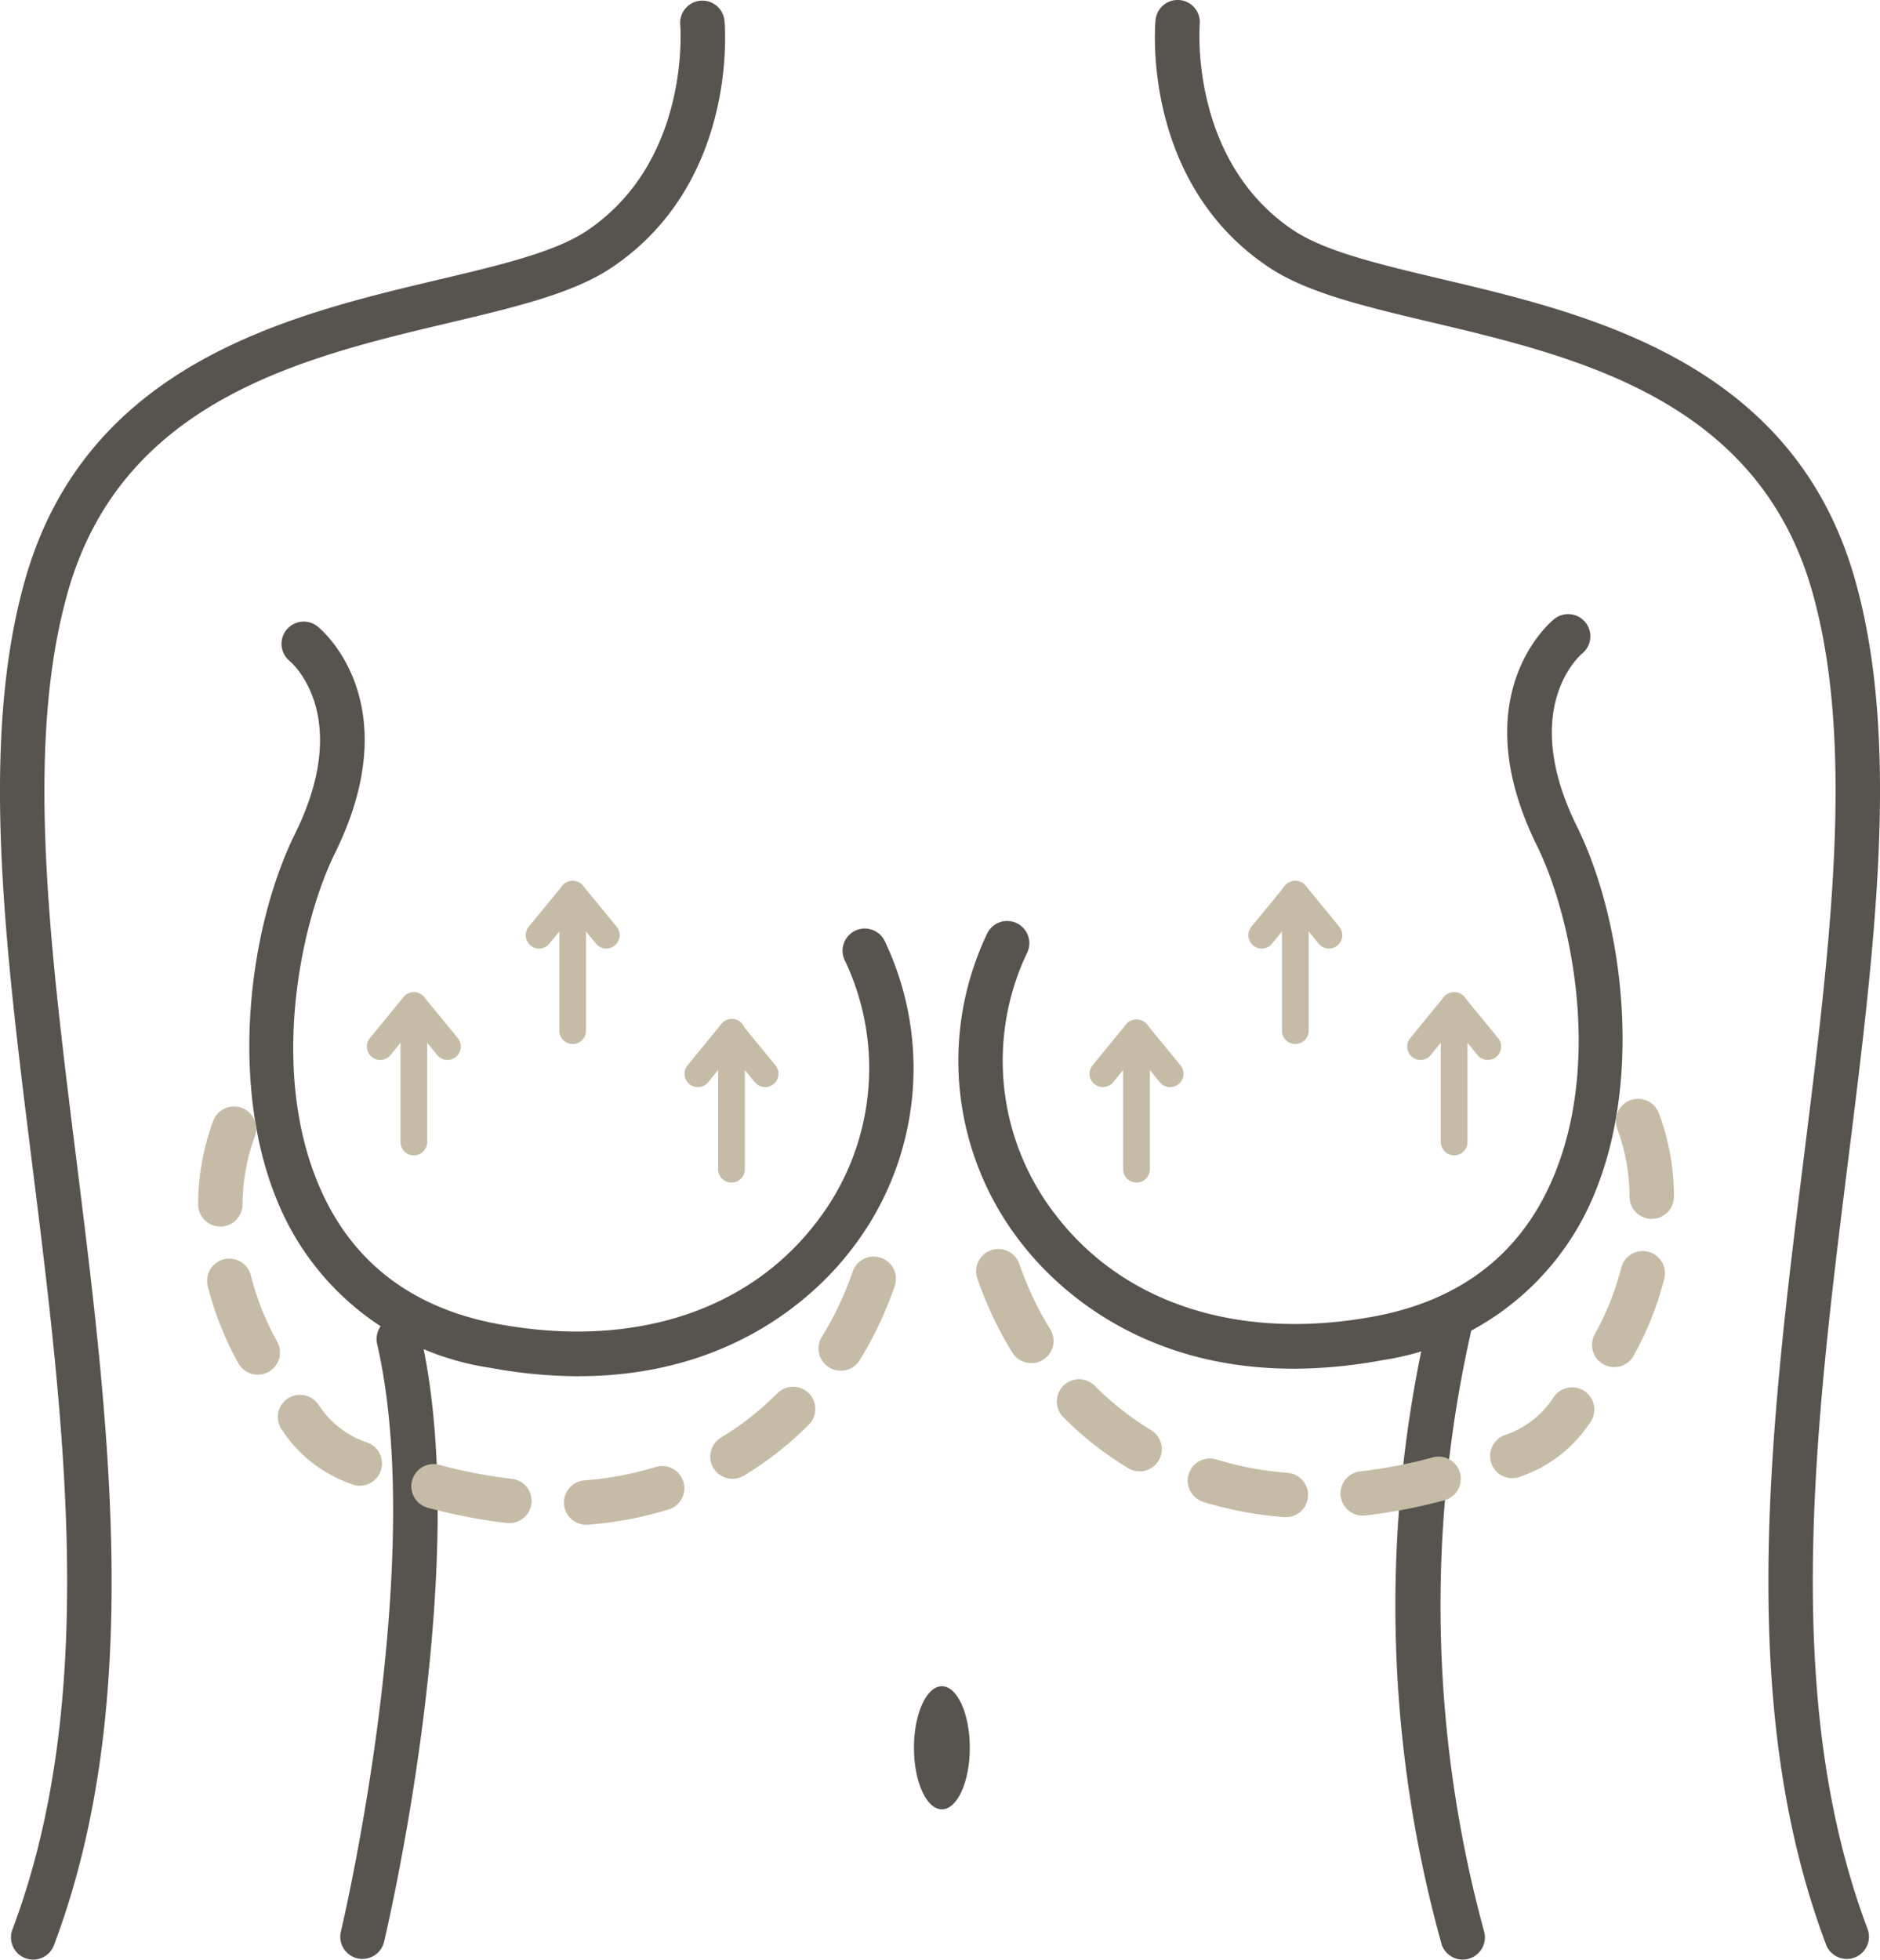
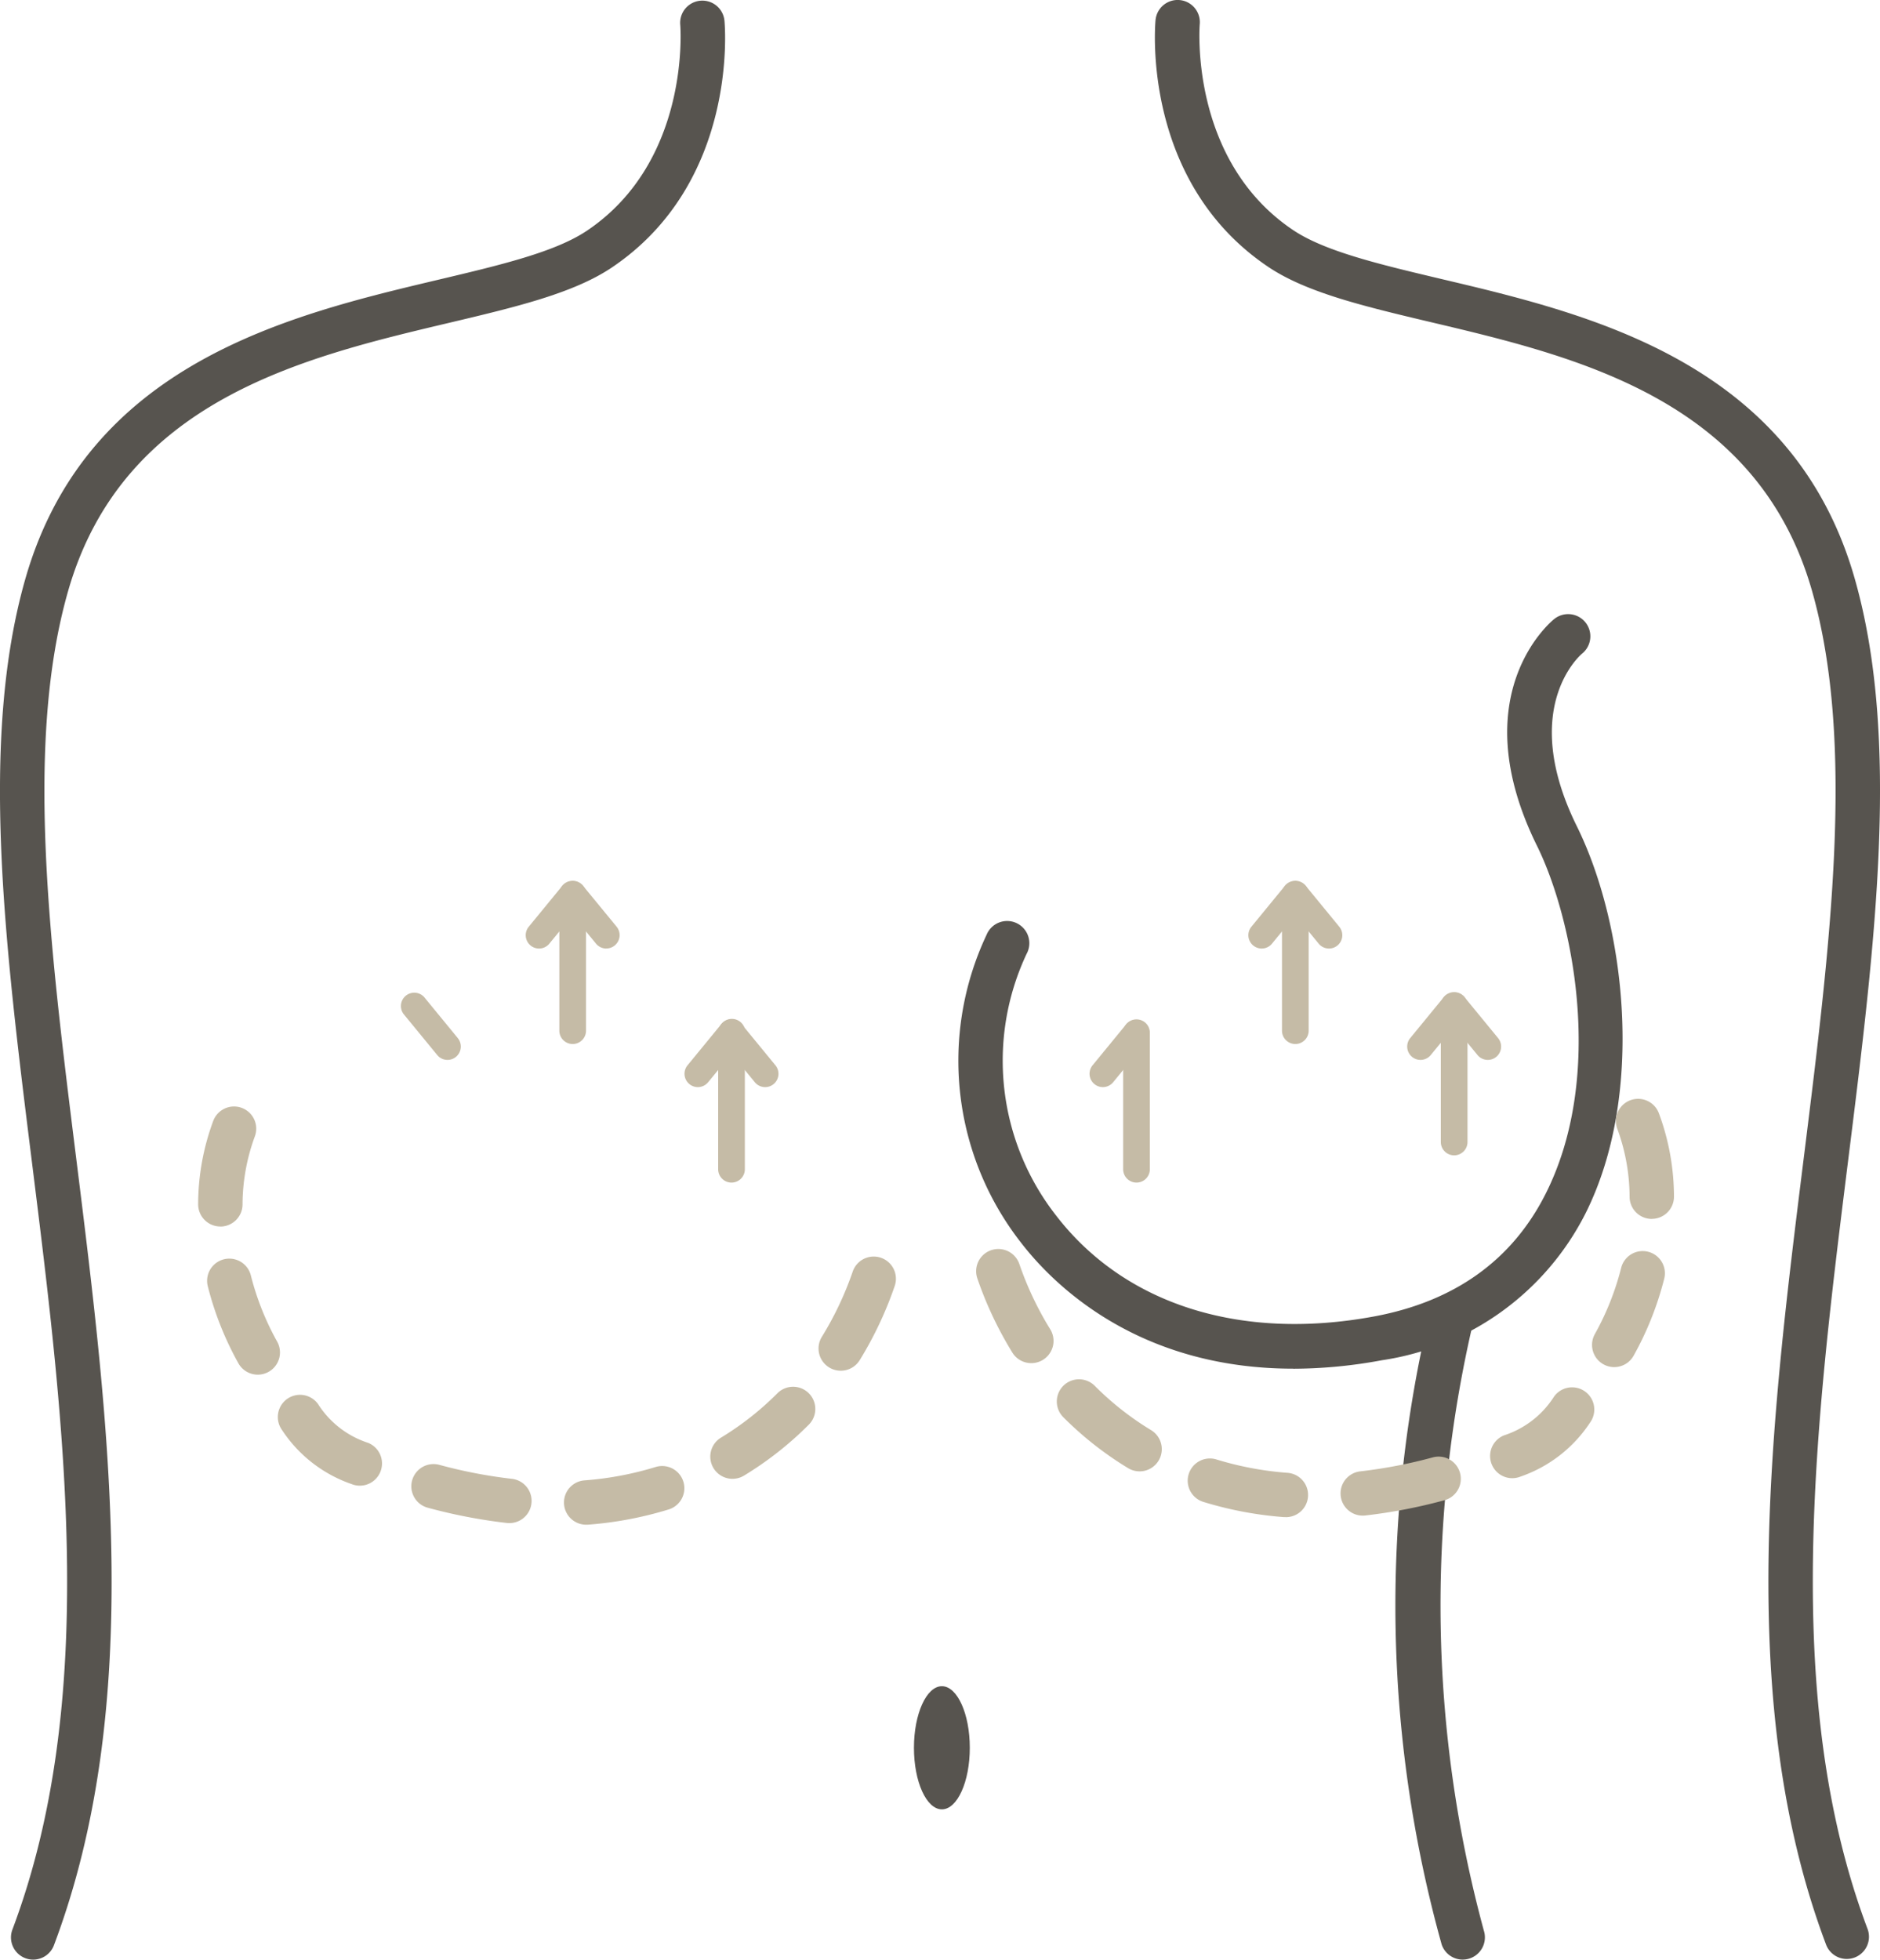
<svg xmlns="http://www.w3.org/2000/svg" id="lift_the_breast" data-name="lift the breast" width="112.722" height="117.479" viewBox="0 0 112.722 117.479">
  <defs>
    <clipPath id="clip-path">
      <rect id="Rectangle_4980" data-name="Rectangle 4980" width="112.722" height="117.479" fill="#57544f" />
    </clipPath>
  </defs>
  <g id="Group_2129" data-name="Group 2129" clip-path="url(#clip-path)">
    <path id="Path_17896" data-name="Path 17896" d="M1.988,117.547a1.332,1.332,0,0,1-1.245-1.8c5.189-13.775,3.147-30.16,1.172-46.006-1.622-13.012-3.153-25.3-.4-34.954,3.7-12.96,15.87-15.842,24.753-17.946,3.77-.893,7.025-1.664,8.934-2.949C41.43,9.7,40.794,1.639,40.787,1.558a1.331,1.331,0,0,1,2.651-.243c.036.393.807,9.7-6.745,14.784-2.31,1.556-5.784,2.379-9.807,3.332-8.7,2.061-19.533,4.626-22.807,16.086-2.608,9.129-1.109,21.158.478,33.894,2.015,16.167,4.1,32.884-1.323,47.274a1.331,1.331,0,0,1-1.246.862" transform="translate(0 -0.068)" fill="#57544f" />
    <path id="Path_17897" data-name="Path 17897" d="M225.793,117.44a1.331,1.331,0,0,1-1.246-.862c-5.421-14.39-3.338-31.107-1.323-47.274,1.587-12.735,3.086-24.764.478-33.894-3.274-11.46-14.1-14.026-22.807-16.087-4.023-.953-7.5-1.776-9.807-3.332-7.553-5.088-6.782-14.39-6.745-14.783a1.331,1.331,0,0,1,2.651.243c-.007.081-.642,8.14,5.582,12.332,1.908,1.285,5.164,2.057,8.934,2.95,8.884,2.1,21.05,4.986,24.753,17.946,2.757,9.651,1.226,21.942-.4,34.954-1.975,15.846-4.017,32.231,1.172,46.006a1.332,1.332,0,0,1-1.245,1.8" transform="translate(-115.059 0)" fill="#57544f" />
    <path id="Path_17898" data-name="Path 17898" d="M145.855,272.75c0,2.039.75,3.691,1.675,3.691s1.674-1.653,1.674-3.691-.75-3.691-1.674-3.691-1.675,1.653-1.675,3.691" transform="translate(-91.056 -167.971)" fill="#57544f" />
    <path id="Path_17899" data-name="Path 17899" d="M226.756,246.333a1.331,1.331,0,0,1-1.265-.92,75.771,75.771,0,0,1-.676-37.993,1.331,1.331,0,0,1,2.588.626,74.5,74.5,0,0,0,.62,36.544,1.332,1.332,0,0,1-1.267,1.742" transform="translate(-139.055 -128.855)" fill="#57544f" />
    <path id="Path_17900" data-name="Path 17900" d="M173.011,143.226c-9.372,0-14.426-5.09-16.331-7.569a17.7,17.7,0,0,1-2.053-18.441,1.331,1.331,0,1,1,2.4,1.142,15.049,15.049,0,0,0,1.76,15.677c4.1,5.333,11.041,7.544,19.053,6.065,4.839-.893,8.312-3.378,10.321-7.385,3.581-7.14,1.576-16.564-.528-20.826-4.464-9.041.8-13.42,1.025-13.6a1.331,1.331,0,0,1,1.678,2.067c-.178.151-3.785,3.331-.316,10.356,2.923,5.92,4.1,16.063.521,23.2a16.363,16.363,0,0,1-12.218,8.81,29.284,29.284,0,0,1-5.317.508" transform="translate(-95.473 -61.175)" fill="#57544f" />
-     <path id="Path_17901" data-name="Path 17901" d="M55.646,248.619a1.333,1.333,0,0,1-1.3-1.642c.052-.219,5.214-22.043,2.174-35.221a1.331,1.331,0,1,1,2.594-.6c1.341,5.813,1.38,13.721.115,23.5-.936,7.239-2.281,12.883-2.295,12.939a1.331,1.331,0,0,1-1.293,1.021" transform="translate(-33.907 -131.179)" fill="#57544f" />
    <path id="Path_17902" data-name="Path 17902" d="M115.411,172.444a.8.8,0,0,1-.8-.8v-8.185a.8.8,0,0,1,1.6,0v8.185a.8.8,0,0,1-.8.8" transform="translate(-71.551 -101.548)" fill="#c5bba6" />
    <path id="Path_17903" data-name="Path 17903" d="M117.43,166.721a.8.8,0,0,1-.618-.292l-2.018-2.461a.8.8,0,0,1,1.236-1.013l2.018,2.461a.8.8,0,0,1-.617,1.305" transform="translate(-71.552 -101.548)" fill="#c5bba6" />
    <path id="Path_17904" data-name="Path 17904" d="M110.038,166.721a.8.8,0,0,1-.618-1.305l2.018-2.461a.8.8,0,1,1,1.236,1.013l-2.018,2.461a.8.8,0,0,1-.618.292" transform="translate(-68.198 -101.549)" fill="#c5bba6" />
    <path id="Path_17905" data-name="Path 17905" d="M90.065,150.332a.8.8,0,0,1-.8-.8v-8.185a.8.8,0,1,1,1.6,0v8.185a.8.8,0,0,1-.8.8" transform="translate(-55.728 -87.744)" fill="#c5bba6" />
    <path id="Path_17906" data-name="Path 17906" d="M92.083,144.609a.8.8,0,0,1-.618-.292l-2.018-2.461a.8.8,0,0,1,1.236-1.013L92.7,143.3a.8.8,0,0,1-.617,1.305" transform="translate(-55.728 -87.744)" fill="#c5bba6" />
    <path id="Path_17907" data-name="Path 17907" d="M84.692,144.609a.8.8,0,0,1-.617-1.305l2.018-2.461a.8.8,0,0,1,1.236,1.013l-2.018,2.461a.8.8,0,0,1-.618.292" transform="translate(-52.374 -87.744)" fill="#c5bba6" />
-     <path id="Path_17908" data-name="Path 17908" d="M64.719,168.1a.8.8,0,0,1-.8-.8v-8.185a.8.8,0,1,1,1.6,0V167.3a.8.8,0,0,1-.8.8" transform="translate(-39.905 -98.838)" fill="#c5bba6" />
    <path id="Path_17909" data-name="Path 17909" d="M66.737,162.38a.8.8,0,0,1-.618-.292L64.1,159.627a.8.8,0,0,1,1.236-1.013l2.018,2.461a.8.8,0,0,1-.617,1.305" transform="translate(-39.904 -98.839)" fill="#c5bba6" />
-     <path id="Path_17910" data-name="Path 17910" d="M59.346,162.38a.8.8,0,0,1-.617-1.305l2.018-2.461a.8.8,0,0,1,1.236,1.013l-2.018,2.461a.8.8,0,0,1-.618.292" transform="translate(-36.551 -98.839)" fill="#c5bba6" />
    <path id="Path_17911" data-name="Path 17911" d="M174.322,200.408c-.035,0-.07,0-.1,0a22.127,22.127,0,0,1-4.832-.913,1.331,1.331,0,1,1,.788-2.543,19.434,19.434,0,0,0,4.25.8,1.331,1.331,0,0,1-.1,2.659m4.621-.093a1.331,1.331,0,0,1-.146-2.654,29.238,29.238,0,0,0,4.278-.819l.07-.019a1.331,1.331,0,0,1,.692,2.571l-.086.023a31.831,31.831,0,0,1-4.658.89,1.34,1.34,0,0,1-.15.008m8.966-2.243a1.332,1.332,0,0,1-.493-2.569,5.6,5.6,0,0,0,2.993-2.319,1.331,1.331,0,1,1,2.17,1.542,8.192,8.192,0,0,1-4.179,3.25,1.325,1.325,0,0,1-.491.095m-22.347-.41a1.325,1.325,0,0,1-.688-.192,20.441,20.441,0,0,1-3.887-3.055,1.331,1.331,0,0,1,1.886-1.88,17.747,17.747,0,0,0,3.379,2.657,1.332,1.332,0,0,1-.691,2.471m28.459-6.25a1.332,1.332,0,0,1-1.161-1.981,16.382,16.382,0,0,0,1.578-3.971,1.331,1.331,0,1,1,2.581.653,19.046,19.046,0,0,1-1.835,4.616,1.331,1.331,0,0,1-1.164.682m-34.951-.237a1.331,1.331,0,0,1-1.134-.632,22.218,22.218,0,0,1-2.1-4.447,1.331,1.331,0,0,1,2.518-.865,19.529,19.529,0,0,0,1.852,3.913,1.332,1.332,0,0,1-1.131,2.031m37.2-8.646a1.331,1.331,0,0,1-1.331-1.308,11.927,11.927,0,0,0-.727-4.068,1.331,1.331,0,0,1,2.474-.983,14.425,14.425,0,0,1,.914,5,1.331,1.331,0,0,1-1.307,1.355h-.024" transform="translate(-97.24 -109.457)" fill="#c5bba6" />
    <path id="Path_17912" data-name="Path 17912" d="M180.045,172.444a.8.8,0,0,1-.8-.8v-8.185a.8.8,0,0,1,1.6,0v8.185a.8.8,0,0,1-.8.8" transform="translate(-111.902 -101.548)" fill="#c5bba6" />
    <path id="Path_17913" data-name="Path 17913" d="M174.672,166.721a.8.8,0,0,1-.617-1.305l2.018-2.461a.8.8,0,0,1,1.236,1.013l-2.018,2.461a.8.8,0,0,1-.618.292" transform="translate(-108.548 -101.549)" fill="#c5bba6" />
-     <path id="Path_17914" data-name="Path 17914" d="M182.063,166.721a.8.8,0,0,1-.618-.292l-2.018-2.461a.8.8,0,0,1,1.236-1.013l2.018,2.461a.8.8,0,0,1-.617,1.305" transform="translate(-111.901 -101.548)" fill="#c5bba6" />
    <path id="Path_17915" data-name="Path 17915" d="M205.391,150.332a.8.8,0,0,1-.8-.8v-8.185a.8.8,0,1,1,1.6,0v8.185a.8.8,0,0,1-.8.8" transform="translate(-127.725 -87.744)" fill="#c5bba6" />
    <path id="Path_17916" data-name="Path 17916" d="M200.018,144.609a.8.8,0,0,1-.617-1.305l2.018-2.461a.8.8,0,0,1,1.236,1.013l-2.018,2.461a.8.8,0,0,1-.618.292" transform="translate(-124.371 -87.744)" fill="#c5bba6" />
    <path id="Path_17917" data-name="Path 17917" d="M207.41,144.609a.8.8,0,0,1-.618-.292l-2.018-2.461a.8.8,0,0,1,1.236-1.013l2.018,2.461a.8.8,0,0,1-.617,1.305" transform="translate(-127.725 -87.744)" fill="#c5bba6" />
    <path id="Path_17918" data-name="Path 17918" d="M230.737,168.1a.8.8,0,0,1-.8-.8v-8.185a.8.8,0,1,1,1.6,0V167.3a.8.8,0,0,1-.8.8" transform="translate(-143.548 -98.838)" fill="#c5bba6" />
    <path id="Path_17919" data-name="Path 17919" d="M225.365,162.38a.8.8,0,0,1-.617-1.305l2.018-2.461A.8.8,0,0,1,228,159.627l-2.018,2.461a.8.8,0,0,1-.618.292" transform="translate(-140.195 -98.839)" fill="#c5bba6" />
    <path id="Path_17920" data-name="Path 17920" d="M232.756,162.38a.8.8,0,0,1-.618-.292l-2.018-2.461a.8.8,0,0,1,1.236-1.013l2.018,2.461a.8.8,0,0,1-.617,1.305" transform="translate(-143.549 -98.839)" fill="#c5bba6" />
-     <path id="Path_17921" data-name="Path 17921" d="M59.542,144.442a29.251,29.251,0,0,1-5.317-.508,16.363,16.363,0,0,1-12.218-8.81c-3.578-7.135-2.4-17.278.521-23.2,3.48-7.047-.161-10.226-.317-10.358a1.331,1.331,0,0,1,1.68-2.066c.226.182,5.489,4.561,1.025,13.6-2.1,4.262-4.109,13.686-.528,20.827,2.009,4.007,5.482,6.491,10.321,7.385,8.012,1.479,14.956-.732,19.053-6.065a15.048,15.048,0,0,0,1.76-15.677,1.331,1.331,0,1,1,2.4-1.142,17.7,17.7,0,0,1-2.053,18.441c-1.9,2.479-6.959,7.569-16.331,7.569" transform="translate(-24.84 -61.936)" fill="#57544f" />
    <path id="Path_17922" data-name="Path 17922" d="M54.9,201.621a1.331,1.331,0,0,1-.1-2.659,19.449,19.449,0,0,0,4.25-.8,1.331,1.331,0,0,1,.788,2.543,22.119,22.119,0,0,1-4.832.913c-.035,0-.07,0-.1,0m-4.622-.093a1.342,1.342,0,0,1-.15-.008,31.85,31.85,0,0,1-4.67-.894l-.074-.02a1.331,1.331,0,0,1,.692-2.571l.069.018a29.2,29.2,0,0,0,4.279.82,1.331,1.331,0,0,1-.147,2.654m-8.966-2.243a1.328,1.328,0,0,1-.492-.095,8.192,8.192,0,0,1-4.179-3.25,1.331,1.331,0,1,1,2.17-1.542,5.6,5.6,0,0,0,2.993,2.318,1.332,1.332,0,0,1-.492,2.569m22.347-.411a1.331,1.331,0,0,1-.69-2.471,17.772,17.772,0,0,0,3.379-2.657,1.331,1.331,0,1,1,1.885,1.88,20.439,20.439,0,0,1-3.886,3.055,1.329,1.329,0,0,1-.688.192M35.2,192.626a1.331,1.331,0,0,1-1.164-.682,19.05,19.05,0,0,1-1.835-4.617,1.331,1.331,0,1,1,2.581-.653,16.362,16.362,0,0,0,1.578,3.971,1.332,1.332,0,0,1-1.161,1.981m34.951-.237a1.332,1.332,0,0,1-1.131-2.031,19.561,19.561,0,0,0,1.851-3.914,1.331,1.331,0,0,1,2.518.865,22.232,22.232,0,0,1-2.1,4.448,1.33,1.33,0,0,1-1.134.632m-37.2-8.646h-.024a1.331,1.331,0,0,1-1.307-1.355,14.441,14.441,0,0,1,.914-5,1.331,1.331,0,0,1,2.474.983,11.937,11.937,0,0,0-.727,4.069,1.332,1.332,0,0,1-1.331,1.307" transform="translate(-19.742 -110.215)" fill="#c5bba6" />
  </g>
</svg>